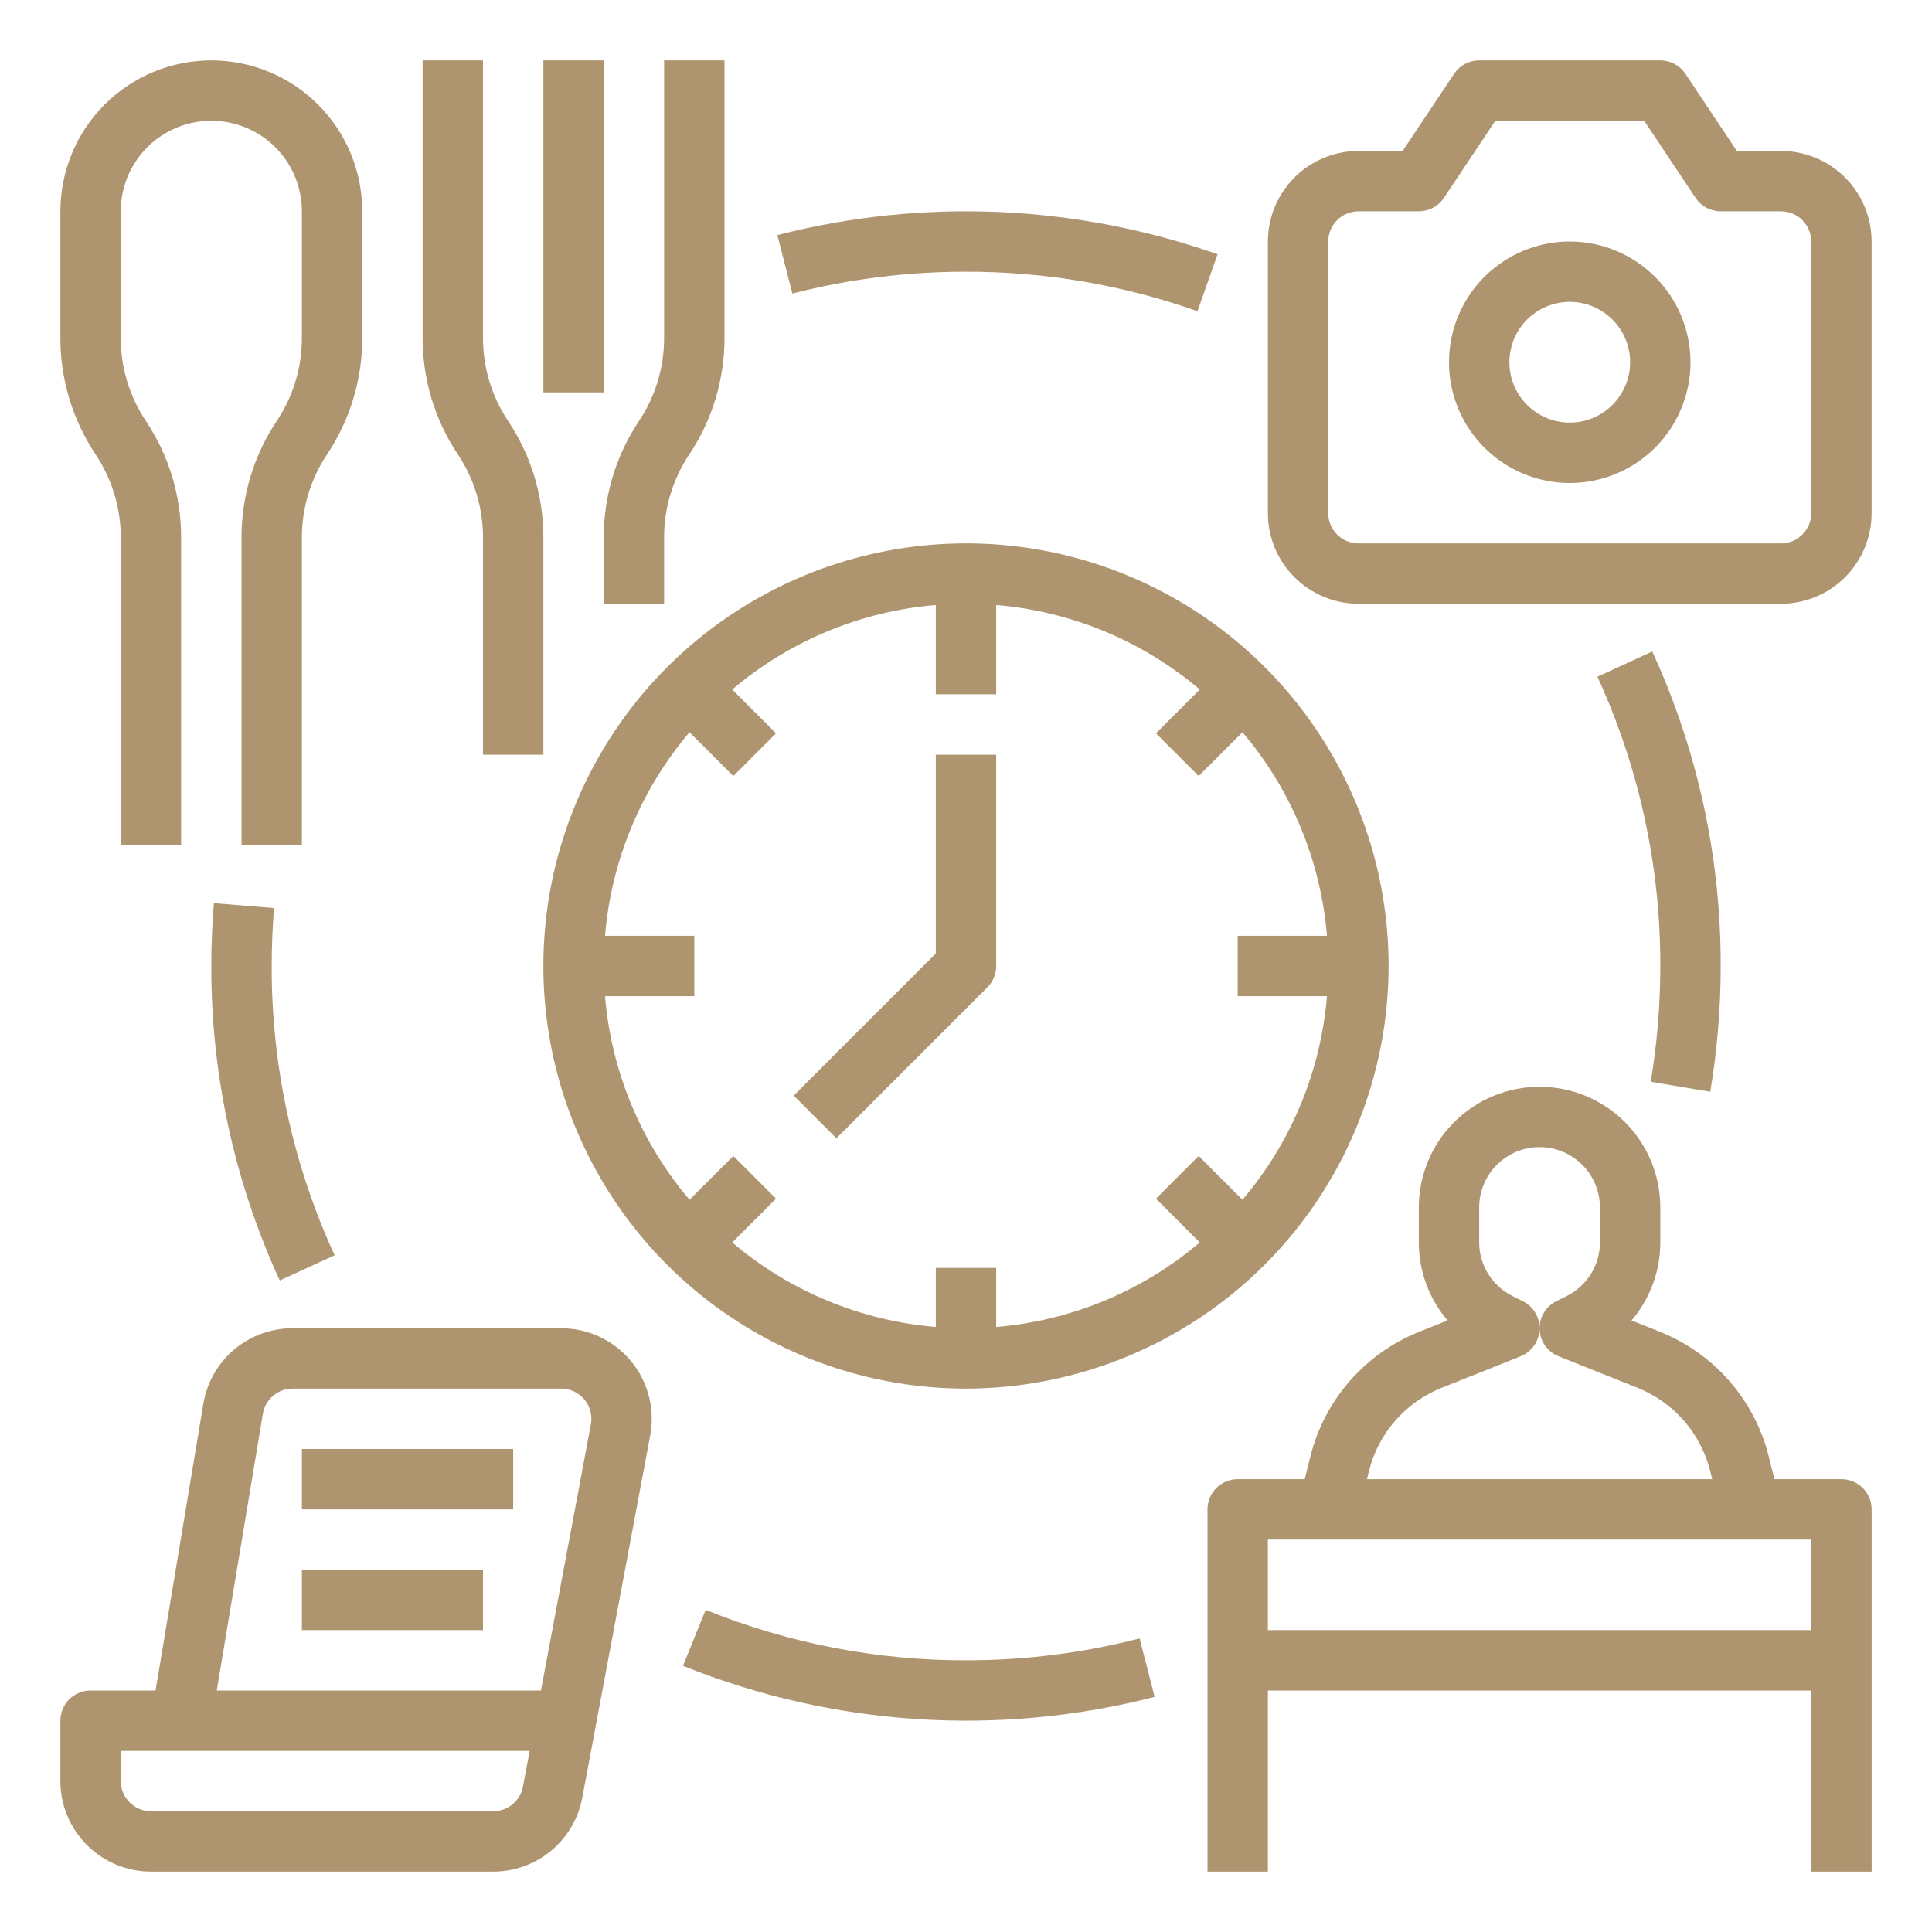
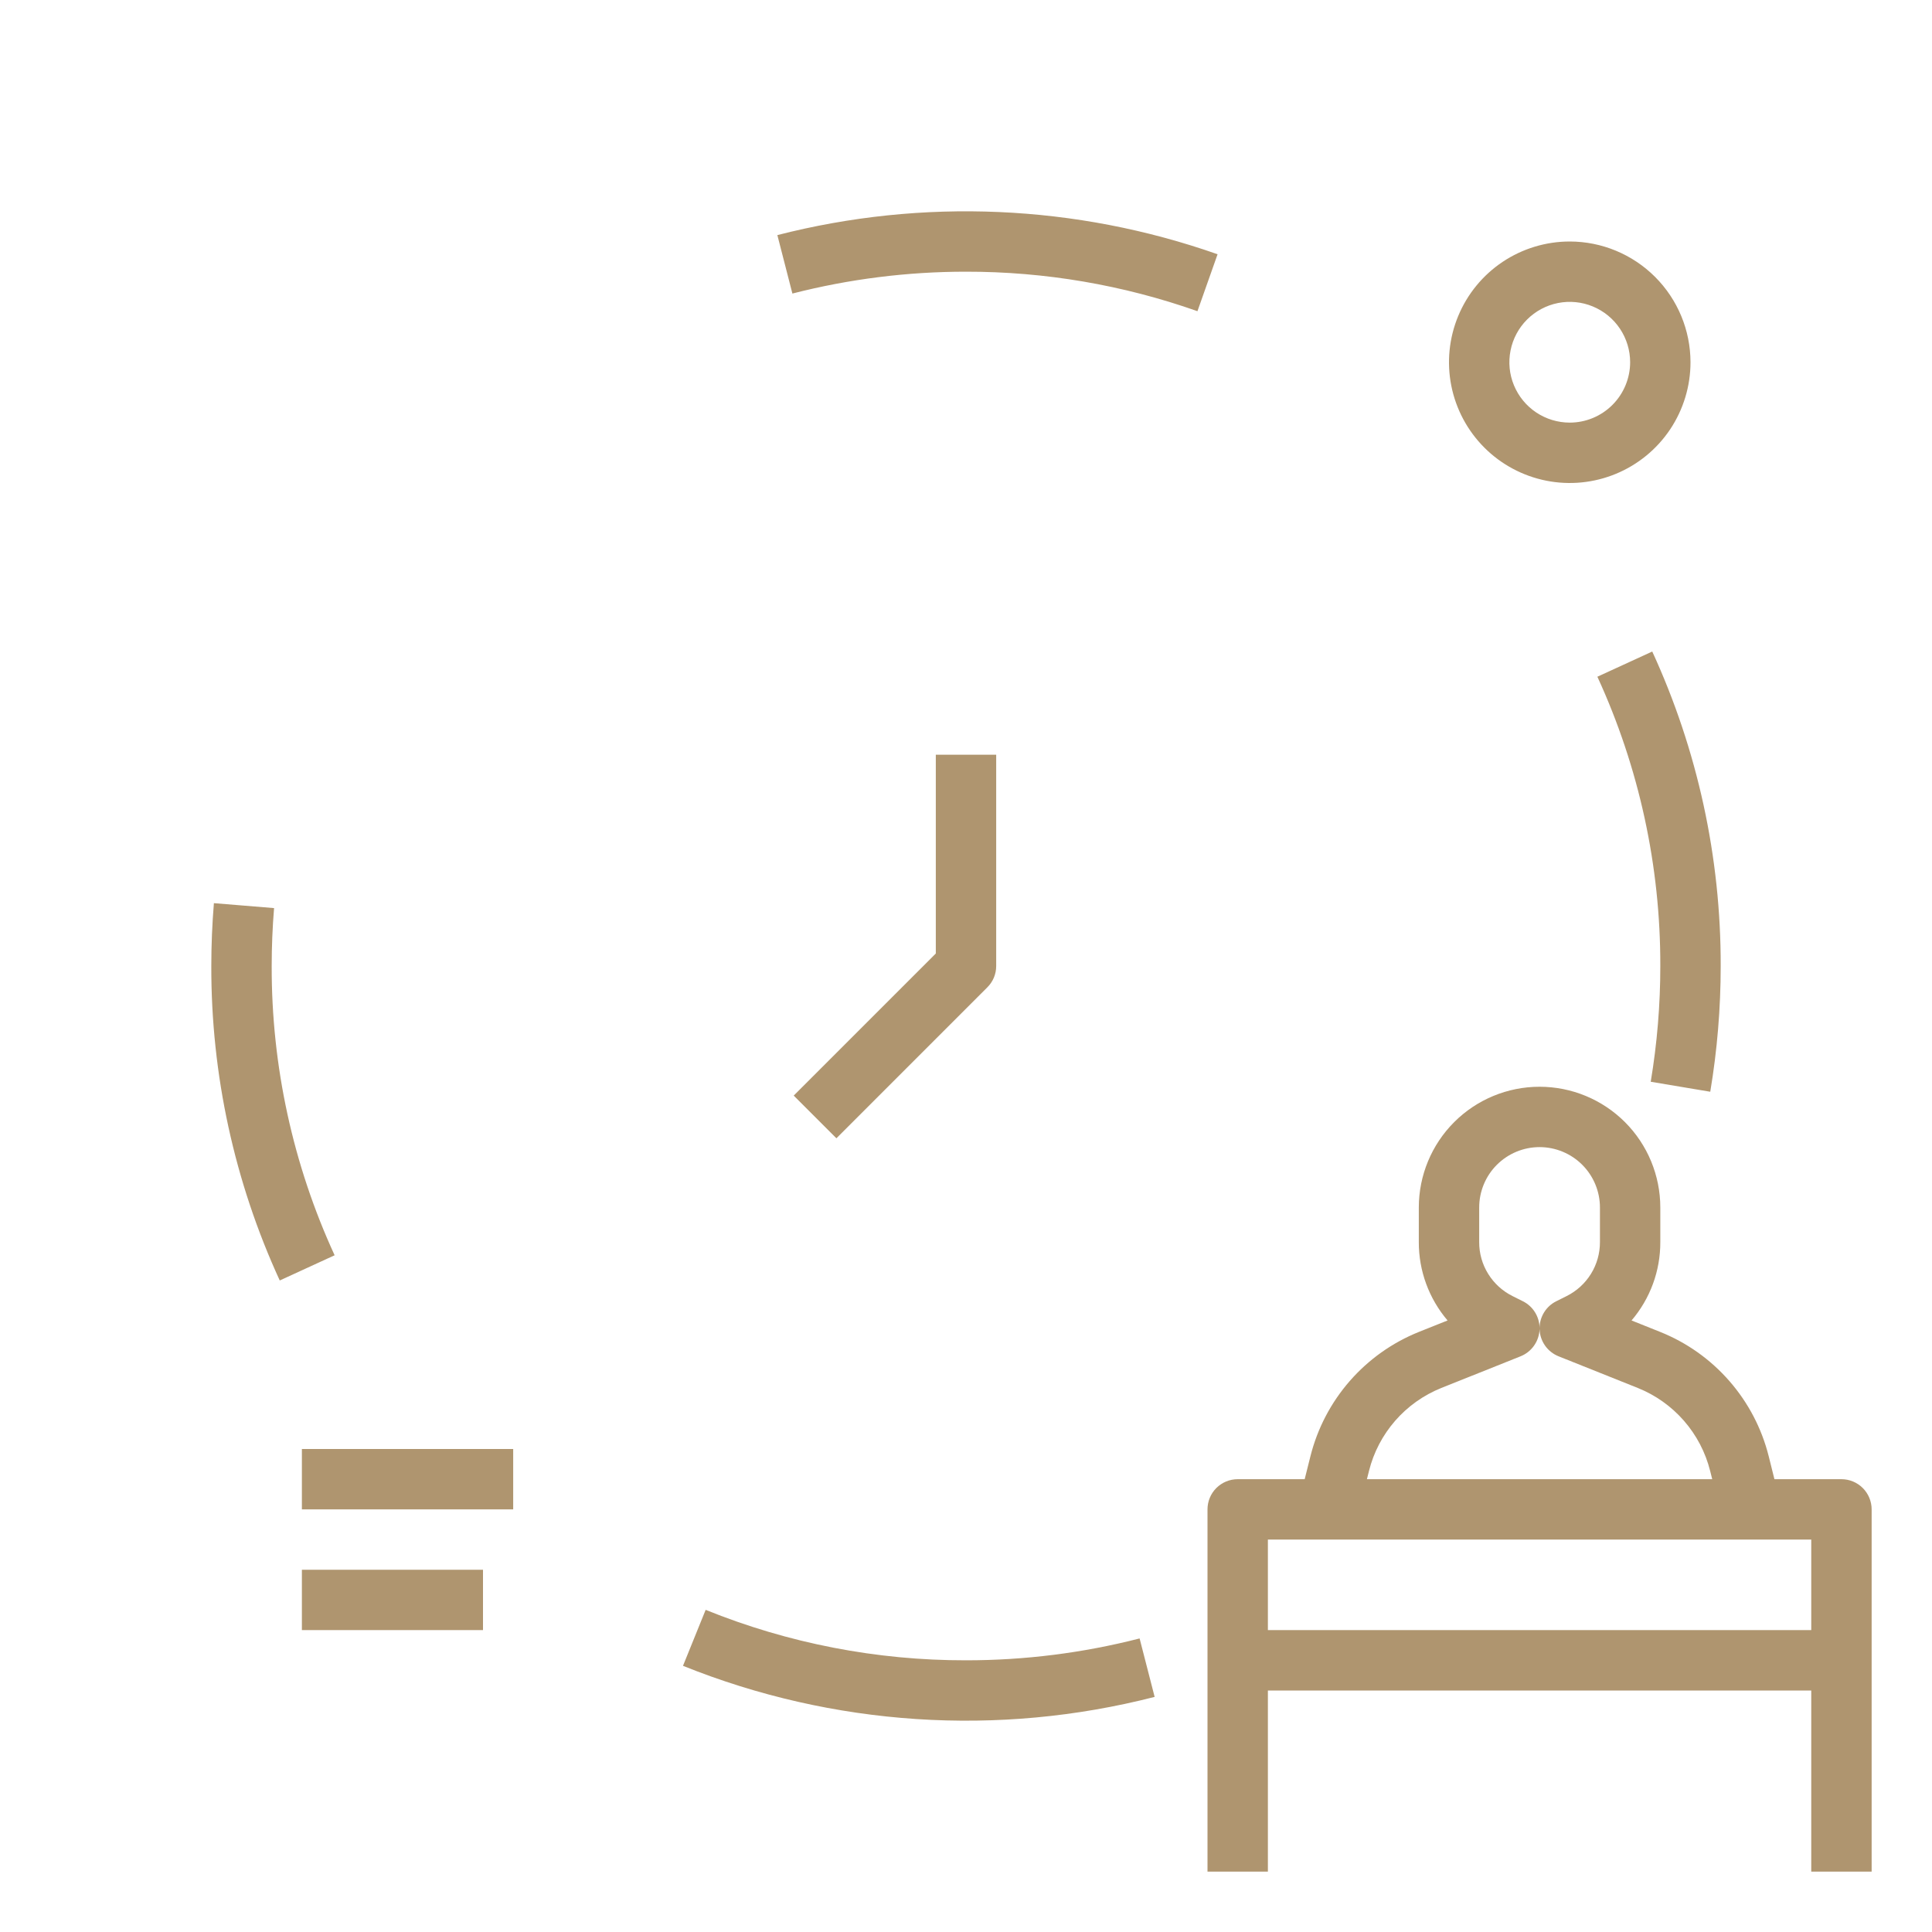
<svg xmlns="http://www.w3.org/2000/svg" width="70" height="70" viewBox="0 0 70 70" fill="none">
-   <path d="M50.312 35C50.312 31.971 49.414 29.011 47.732 26.493C46.049 23.975 43.658 22.012 40.86 20.853C38.062 19.694 34.983 19.391 32.013 19.982C29.042 20.573 26.314 22.031 24.172 24.172C22.031 26.314 20.573 29.042 19.982 32.013C19.391 34.983 19.694 38.062 20.853 40.86C22.012 43.658 23.975 46.049 26.493 47.732C29.011 49.414 31.971 50.312 35 50.312C39.06 50.308 42.952 48.693 45.822 45.822C48.693 42.952 50.308 39.06 50.312 35ZM21.921 36.094H25.156V33.906H21.921C22.147 31.188 23.217 28.609 24.983 26.53L26.57 28.117L28.117 26.57L26.53 24.983C28.609 23.217 31.188 22.147 33.906 21.921V25.156H36.094V21.921C38.812 22.147 41.391 23.217 43.47 24.983L41.883 26.57L43.43 28.117L45.017 26.53C46.783 28.609 47.853 31.188 48.079 33.906H44.844V36.094H48.079C47.853 38.812 46.783 41.391 45.017 43.47L43.43 41.883L41.883 43.43L43.47 45.017C41.391 46.783 38.812 47.853 36.094 48.079V45.938H33.906V48.079C31.188 47.853 28.609 46.783 26.53 45.017L28.117 43.43L26.57 41.883L24.983 43.47C23.217 41.391 22.147 38.812 21.921 36.094ZM20.333 48.125H10.603C9.826 48.123 9.073 48.398 8.48 48.9C7.887 49.403 7.492 50.1 7.367 50.867L5.636 61.25H3.281C2.991 61.25 2.713 61.365 2.508 61.57C2.303 61.776 2.188 62.054 2.188 62.344V64.531C2.188 65.401 2.534 66.235 3.15 66.85C3.765 67.466 4.599 67.811 5.469 67.812H17.872C18.637 67.812 19.378 67.545 19.967 67.056C20.556 66.567 20.956 65.888 21.097 65.136L23.558 52.011C23.647 51.537 23.63 51.049 23.509 50.583C23.388 50.116 23.166 49.682 22.858 49.311C22.55 48.94 22.164 48.641 21.728 48.436C21.291 48.231 20.815 48.125 20.333 48.125ZM18.947 64.733C18.9 64.984 18.767 65.21 18.57 65.373C18.374 65.536 18.127 65.625 17.872 65.625H5.469C5.179 65.625 4.901 65.509 4.696 65.304C4.491 65.099 4.375 64.821 4.375 64.531V63.438H19.19L18.947 64.733ZM21.408 51.608L19.6 61.25H7.854L9.524 51.227C9.566 50.971 9.698 50.738 9.896 50.571C10.093 50.404 10.344 50.312 10.603 50.312H20.333C20.494 50.312 20.652 50.348 20.798 50.416C20.943 50.484 21.072 50.584 21.175 50.708C21.277 50.831 21.351 50.976 21.392 51.132C21.432 51.287 21.438 51.45 21.408 51.608ZM21.875 21.875H24.062V19.472C24.061 18.402 24.378 17.356 24.973 16.466C25.807 15.217 26.251 13.749 26.25 12.247V2.188H24.062V12.247C24.064 13.317 23.747 14.363 23.152 15.253C22.318 16.501 21.874 17.97 21.875 19.472V21.875ZM17.5 19.472V27.344H19.688V19.472C19.689 17.97 19.244 16.501 18.41 15.253C17.816 14.363 17.499 13.317 17.5 12.247V2.188H15.312V12.247C15.311 13.749 15.756 15.217 16.59 16.466C17.184 17.356 17.501 18.402 17.5 19.472ZM19.688 2.188H21.875V14.219H19.688V2.188ZM4.375 19.472V30.625H6.562V19.472C6.564 17.97 6.119 16.501 5.285 15.253C4.691 14.363 4.374 13.317 4.375 12.247V7.656C4.375 6.786 4.721 5.951 5.336 5.336C5.951 4.721 6.786 4.375 7.656 4.375C8.527 4.375 9.361 4.721 9.976 5.336C10.592 5.951 10.938 6.786 10.938 7.656V12.247C10.938 13.317 10.622 14.363 10.027 15.253C9.193 16.502 8.749 17.97 8.75 19.472V30.625H10.938V19.472C10.937 18.402 11.253 17.356 11.848 16.466C12.682 15.217 13.126 13.749 13.125 12.247V7.656C13.125 6.206 12.549 4.815 11.523 3.789C10.498 2.764 9.107 2.188 7.656 2.188C6.206 2.188 4.815 2.764 3.789 3.789C2.764 4.815 2.188 6.206 2.188 7.656V12.247C2.186 13.749 2.631 15.217 3.465 16.466C4.059 17.356 4.376 18.402 4.375 19.472ZM64.531 5.469H62.929L61.066 2.674C60.966 2.525 60.831 2.402 60.672 2.317C60.514 2.232 60.336 2.188 60.156 2.188H53.594C53.414 2.188 53.236 2.232 53.078 2.317C52.919 2.402 52.784 2.525 52.684 2.675L50.821 5.469H49.219C48.349 5.47 47.515 5.816 46.9 6.431C46.285 7.046 45.938 7.88 45.938 8.75V18.594C45.938 19.464 46.285 20.298 46.9 20.913C47.515 21.528 48.349 21.874 49.219 21.875H64.531C65.401 21.874 66.235 21.528 66.85 20.913C67.466 20.298 67.811 19.464 67.812 18.594V8.75C67.811 7.88 67.466 7.046 66.85 6.431C66.235 5.816 65.401 5.47 64.531 5.469ZM65.625 18.594C65.625 18.884 65.509 19.162 65.304 19.367C65.099 19.572 64.821 19.687 64.531 19.688H49.219C48.929 19.687 48.651 19.572 48.446 19.367C48.241 19.162 48.125 18.884 48.125 18.594V8.75C48.125 8.46 48.241 8.182 48.446 7.977C48.651 7.772 48.929 7.657 49.219 7.656H51.406C51.586 7.656 51.764 7.612 51.922 7.527C52.081 7.442 52.216 7.319 52.316 7.169L54.179 4.375H59.571L61.434 7.169C61.534 7.319 61.669 7.442 61.828 7.527C61.986 7.612 62.164 7.656 62.344 7.656H64.531C64.821 7.657 65.099 7.772 65.304 7.977C65.509 8.182 65.625 8.46 65.625 8.75V18.594Z" fill="#AF956F" />
  <path d="M56.875 8.75C56.01 8.75 55.164 9.007 54.444 9.487C53.725 9.968 53.164 10.651 52.833 11.451C52.502 12.25 52.415 13.13 52.584 13.979C52.753 14.827 53.17 15.607 53.782 16.219C54.393 16.83 55.173 17.247 56.022 17.416C56.87 17.585 57.75 17.498 58.549 17.167C59.349 16.836 60.032 16.275 60.513 15.556C60.993 14.836 61.25 13.99 61.25 13.125C61.249 11.965 60.787 10.853 59.967 10.033C59.147 9.213 58.035 8.751 56.875 8.75ZM56.875 15.312C56.442 15.312 56.02 15.184 55.66 14.944C55.3 14.704 55.02 14.362 54.854 13.962C54.688 13.562 54.645 13.123 54.73 12.698C54.814 12.274 55.022 11.884 55.328 11.578C55.634 11.272 56.024 11.064 56.448 10.979C56.873 10.895 57.312 10.938 57.712 11.104C58.112 11.27 58.454 11.55 58.694 11.91C58.934 12.269 59.063 12.692 59.063 13.125C59.062 13.705 58.831 14.261 58.421 14.671C58.011 15.081 57.455 15.312 56.875 15.312ZM66.719 53.594H64.291L64.083 52.76C63.83 51.753 63.342 50.82 62.659 50.038C61.976 49.255 61.118 48.645 60.154 48.259L59.114 47.843C59.79 47.051 60.16 46.044 60.156 45.003V43.75C60.156 42.59 59.695 41.477 58.875 40.656C58.054 39.836 56.942 39.375 55.781 39.375C54.621 39.375 53.508 39.836 52.688 40.656C51.867 41.477 51.406 42.59 51.406 43.75V45.003C51.403 46.044 51.773 47.051 52.448 47.843L51.409 48.258C50.445 48.645 49.587 49.255 48.904 50.037C48.221 50.82 47.733 51.753 47.48 52.76L47.271 53.594H44.844C44.554 53.594 44.276 53.709 44.07 53.914C43.865 54.119 43.75 54.397 43.75 54.688V67.812H45.938V61.25H65.625V67.812H67.813V54.688C67.813 54.397 67.697 54.119 67.492 53.914C67.287 53.709 67.009 53.594 66.719 53.594ZM53.594 43.75C53.594 43.17 53.824 42.613 54.234 42.203C54.645 41.793 55.201 41.562 55.781 41.562C56.361 41.562 56.918 41.793 57.328 42.203C57.738 42.613 57.969 43.17 57.969 43.75V45.003C57.97 45.41 57.858 45.809 57.644 46.154C57.43 46.5 57.124 46.779 56.76 46.96L56.386 47.147C56.205 47.237 56.052 47.376 55.946 47.548C55.839 47.721 55.782 47.919 55.781 48.122C55.781 47.919 55.724 47.721 55.617 47.548C55.51 47.376 55.358 47.237 55.177 47.147L54.803 46.96C54.439 46.779 54.133 46.5 53.919 46.154C53.705 45.809 53.592 45.41 53.594 45.003V43.75ZM49.602 53.291C49.77 52.619 50.096 51.997 50.551 51.475C51.006 50.954 51.579 50.547 52.221 50.289L55.094 49.141C55.29 49.062 55.459 48.929 55.58 48.757C55.702 48.585 55.772 48.381 55.78 48.17C55.781 48.156 55.781 48.142 55.781 48.128C55.781 48.142 55.782 48.156 55.782 48.17C55.791 48.381 55.861 48.585 55.982 48.757C56.104 48.929 56.273 49.062 56.469 49.141L59.341 50.289C59.984 50.547 60.556 50.954 61.011 51.475C61.467 51.997 61.792 52.619 61.961 53.291L62.037 53.594H49.526L49.602 53.291ZM45.938 59.062V55.781H65.625V59.062H45.938ZM7.75 32.723C7.688 33.48 7.656 34.24 7.656 35C7.647 38.933 8.493 42.821 10.136 46.394L12.124 45.481C10.613 42.194 9.835 38.618 9.844 35C9.844 34.301 9.873 33.596 9.93 32.902L7.75 32.723ZM35 60.156C31.767 60.162 28.564 59.541 25.567 58.328L24.746 60.356C30.177 62.542 36.164 62.937 41.835 61.482L41.29 59.364C39.235 59.891 37.122 60.157 35 60.156ZM61.966 39.556C62.218 38.05 62.344 36.526 62.344 35C62.353 31.067 61.507 27.179 59.864 23.606L57.876 24.519C59.387 27.806 60.165 31.382 60.156 35C60.157 36.405 60.04 37.808 59.809 39.194L61.966 39.556ZM35 9.844C37.856 9.84 40.692 10.324 43.386 11.275L44.115 9.212C38.984 7.409 33.433 7.167 28.165 8.518L28.71 10.636C30.765 10.109 32.879 9.843 35 9.844ZM10.938 52.5H18.594V54.688H10.938V52.5ZM10.938 56.875H17.5V59.062H10.938V56.875ZM35.773 35.773C35.875 35.672 35.956 35.551 36.011 35.419C36.066 35.286 36.094 35.144 36.094 35V27.344H33.906V34.547L28.758 39.695L30.305 41.242L35.773 35.773Z" fill="#AF956F" />
</svg>